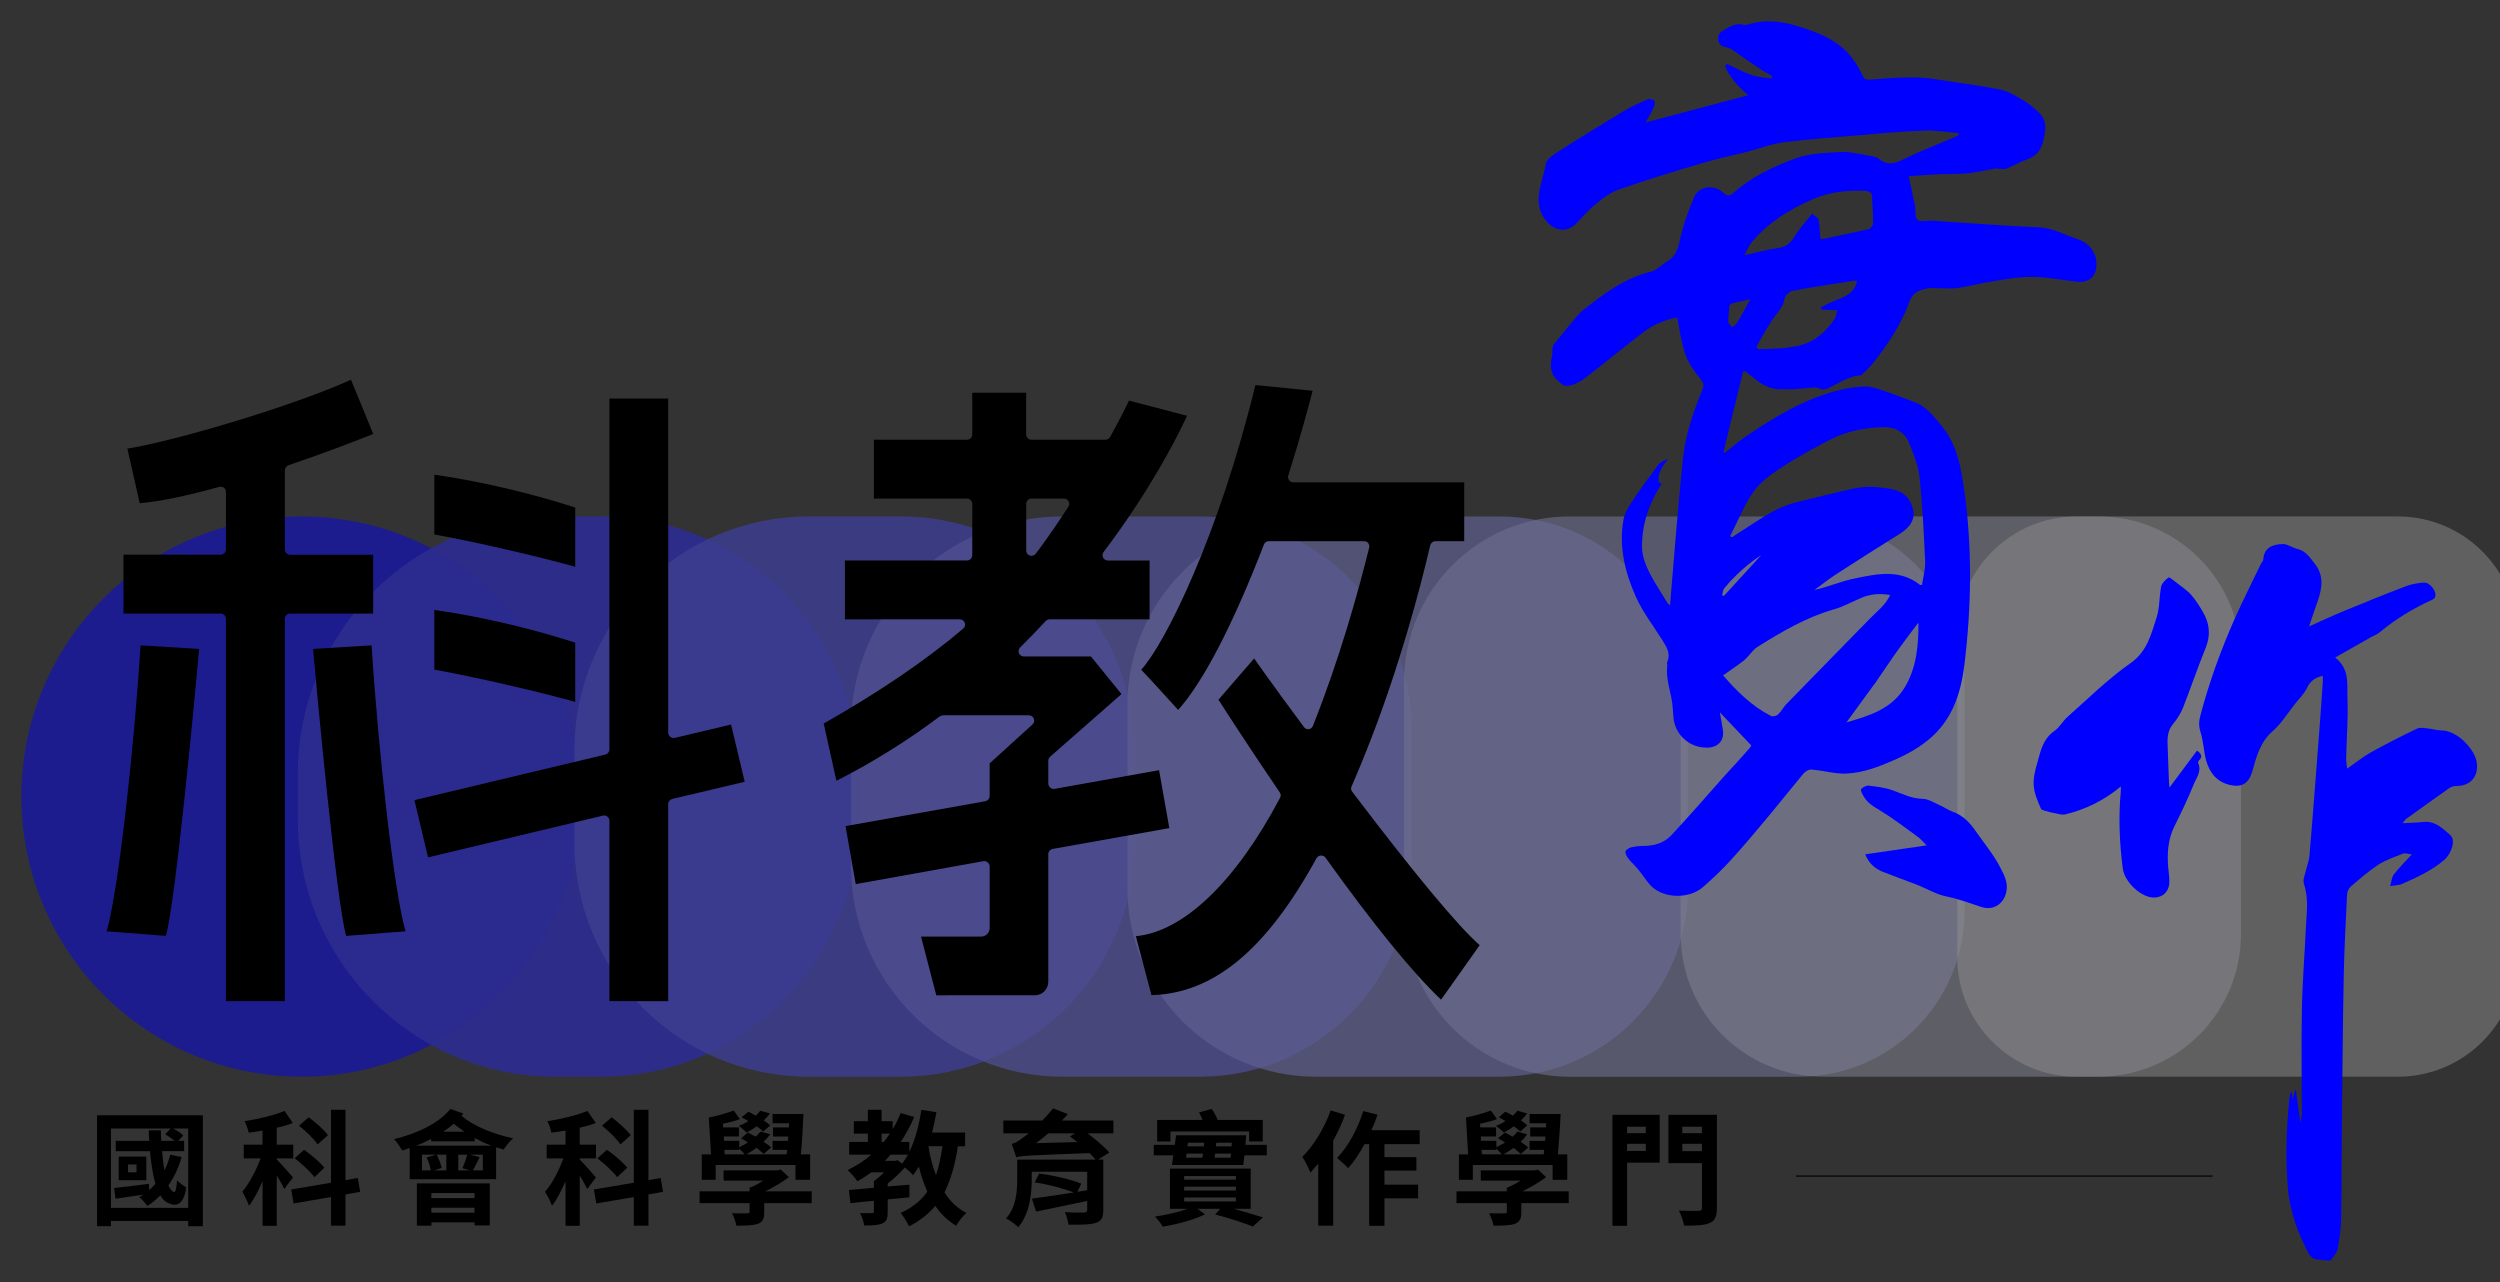
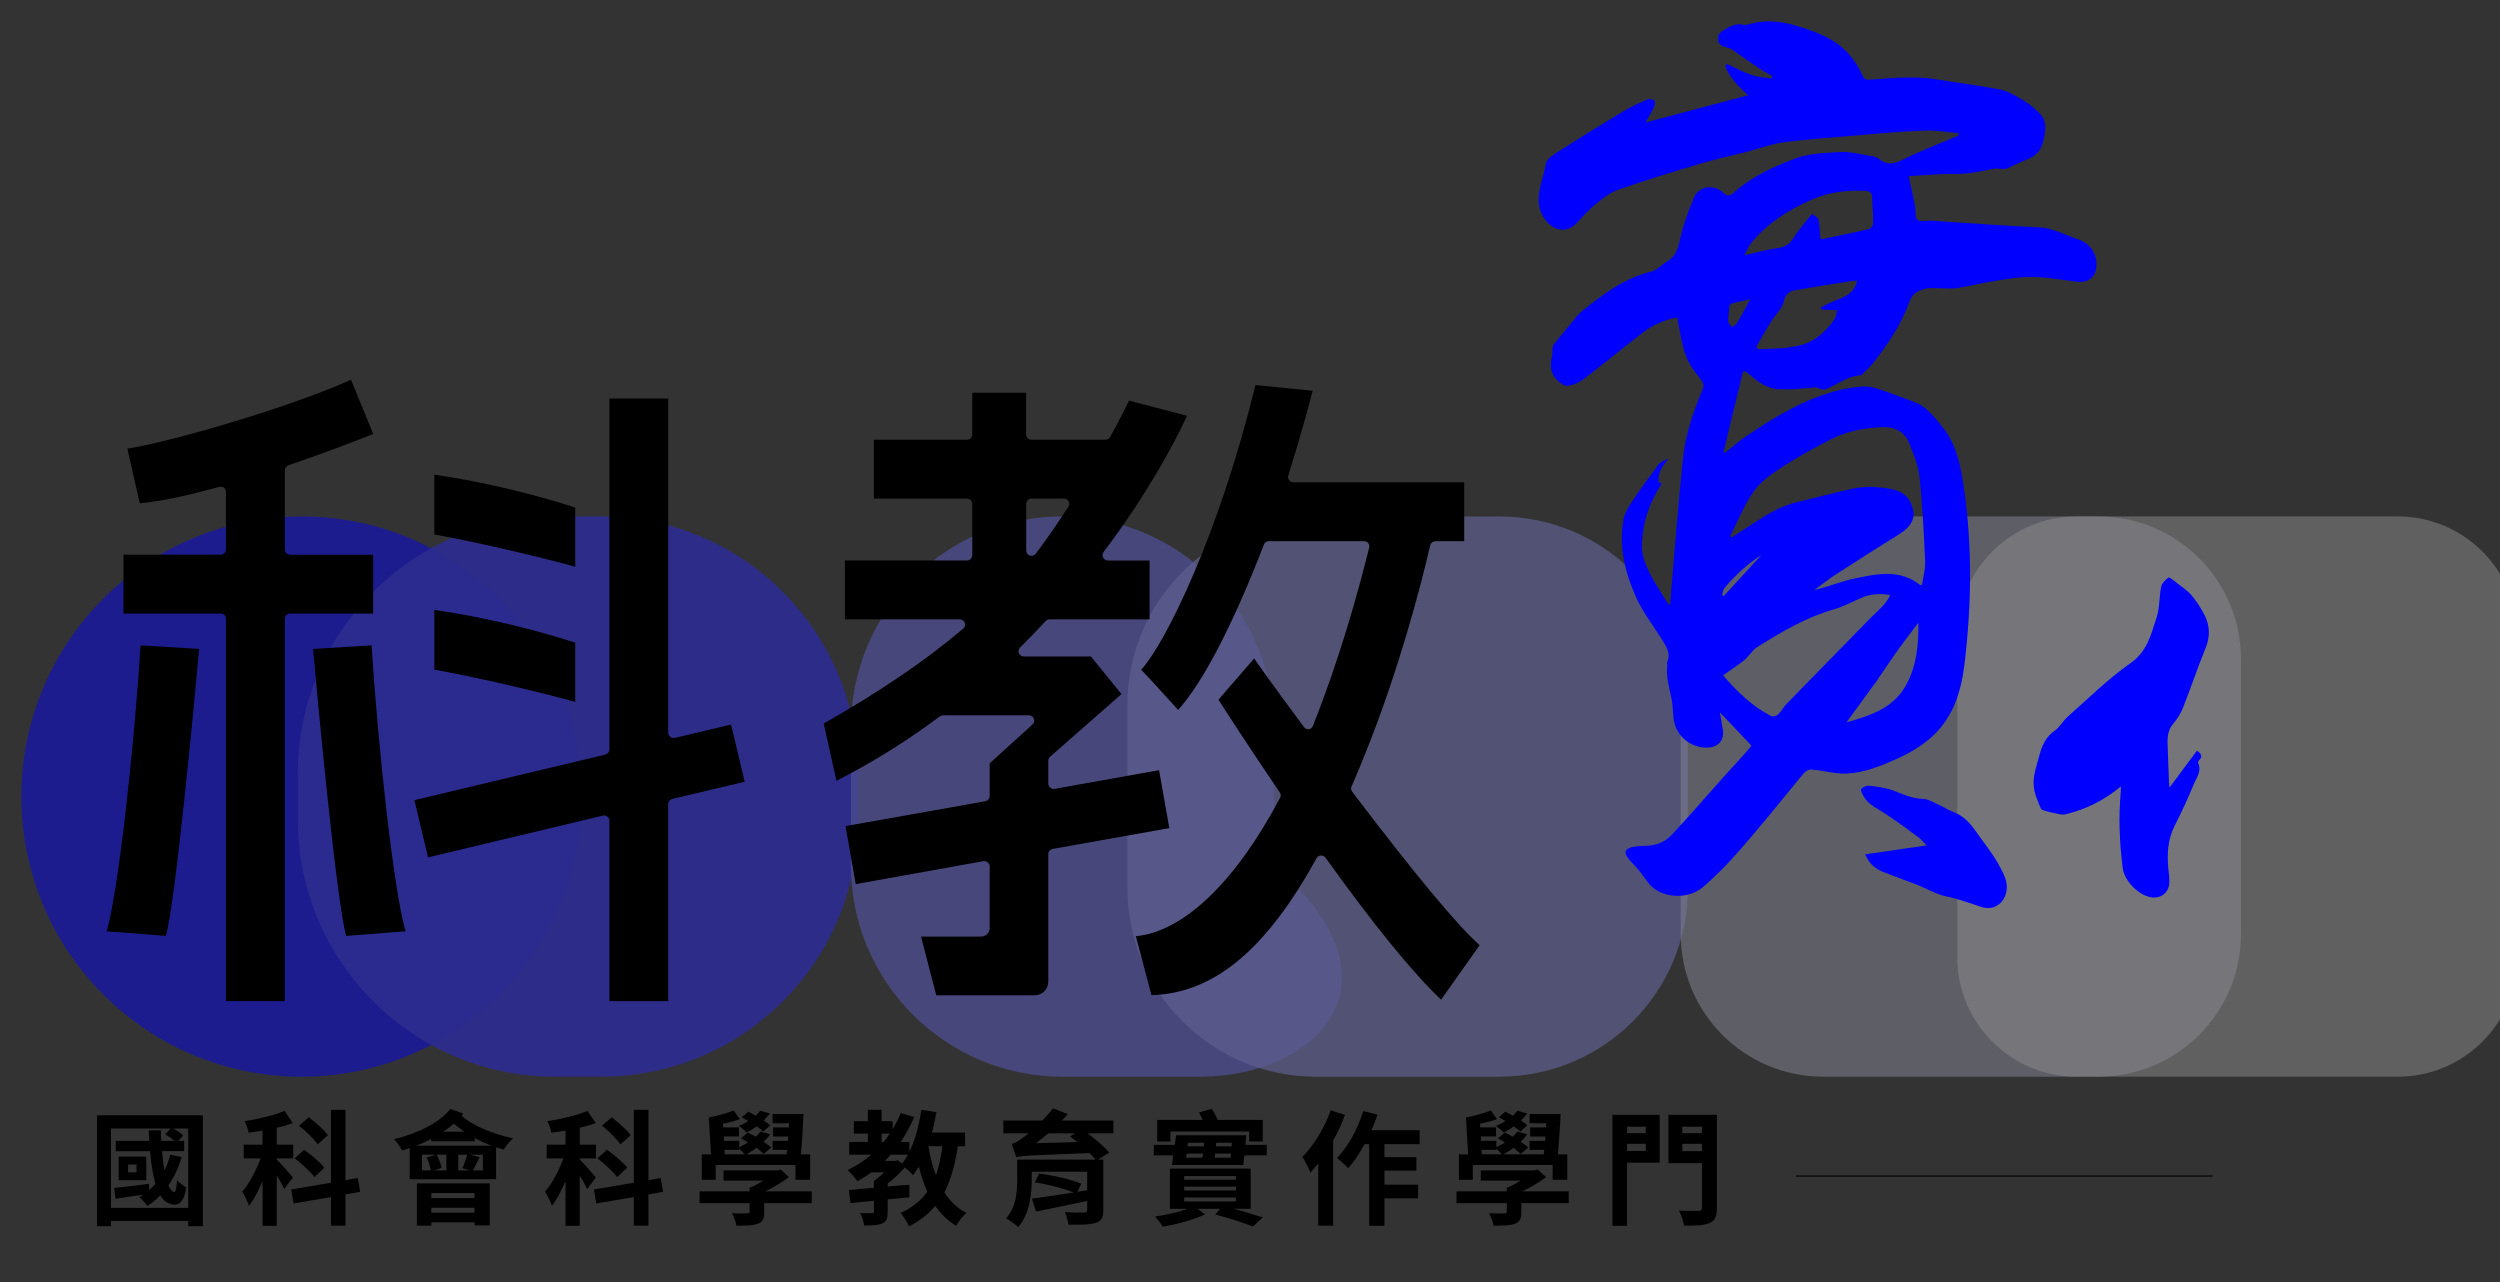
<svg xmlns="http://www.w3.org/2000/svg" xmlns:xlink="http://www.w3.org/1999/xlink" version="1.1" id="圖層_1" x="0px" y="0px" width="117px" height="60px" viewBox="0 0 117 60" enable-background="new 0 0 117 60" xml:space="preserve">
  <rect x="0" y="0" width="117" height="60" fill="#333333" stroke="none" />
  <path d="M9.494,52.193v5.193H8.808v-0.246H5.192v0.246H4.542v-5.193H9.494z M8.808,56.527v-3.712H8.101  c0.175,0.088,0.372,0.219,0.474,0.329l-0.234,0.247h0.277v0.483h-1.03c0.024,0.333,0.057,0.627,0.11,0.895  c0.117-0.219,0.198-0.465,0.271-0.728l0.531,0.108c-0.145,0.503-0.35,0.95-0.619,1.323c0.08,0.182,0.162,0.292,0.269,0.318  c0.064,0.021,0.117-0.207,0.132-0.549c0.103,0.111,0.32,0.265,0.437,0.33c-0.102,0.71-0.395,0.929-0.787,0.754  c-0.175-0.057-0.314-0.185-0.431-0.38c-0.189,0.188-0.38,0.356-0.599,0.492c-0.08-0.104-0.269-0.324-0.386-0.413  c0.065-0.042,0.131-0.079,0.197-0.117c-0.467,0.073-0.926,0.133-1.306,0.193l-0.065-0.504c0.419-0.037,1.028-0.116,1.627-0.192  l0.014,0.294c0.102-0.095,0.203-0.192,0.292-0.294c-0.124-0.421-0.202-0.953-0.254-1.529H5.417v-0.483h1.568  c-0.014-0.161-0.021-0.322-0.024-0.491h0.57c0,0.169,0.001,0.33,0.016,0.491h0.627c-0.124-0.103-0.299-0.227-0.446-0.313  l0.263-0.263H5.192v3.712H8.808z M6.846,55.234H5.555v-1.106h1.292V55.234z M6.39,54.496H5.993v0.369H6.39V54.496z" />
  <path d="M13.302,55.646c-0.067-0.16-0.205-0.405-0.35-0.633v2.354h-0.664v-2.088c-0.194,0.447-0.408,0.861-0.635,1.153  c-0.065-0.203-0.212-0.487-0.314-0.662c0.321-0.367,0.643-0.987,0.86-1.556h-0.791v-0.642h0.879v-0.662  c-0.227,0.042-0.438,0.073-0.65,0.1c-0.028-0.165-0.114-0.391-0.189-0.538c0.657-0.104,1.388-0.279,1.868-0.481l0.387,0.566  c-0.226,0.091-0.475,0.162-0.751,0.22v0.795h0.772v0.642h-0.772v0.051c0.168,0.161,0.648,0.702,0.758,0.839L13.302,55.646z   M16.168,55.9v1.46h-0.679v-1.337l-1.75,0.299l-0.109-0.654l1.86-0.316V51.94h0.679v3.294l0.576-0.106l0.11,0.648L16.168,55.9z   M14.716,55.091c-0.183-0.252-0.59-0.627-0.926-0.884l0.438-0.396c0.329,0.229,0.766,0.587,0.949,0.84L14.716,55.091z   M14.862,53.559c-0.16-0.254-0.543-0.622-0.868-0.875l0.453-0.394c0.32,0.24,0.727,0.583,0.898,0.837L14.862,53.559z" />
  <path d="M21.683,52.115c-0.023,0.042-0.058,0.073-0.081,0.103c0.53,0.474,1.488,0.86,2.413,1.057  c-0.152,0.116-0.342,0.363-0.443,0.523c-0.117-0.035-0.241-0.071-0.355-0.103v1.491h-4.043v-1.459  c-0.121,0.037-0.235,0.084-0.351,0.117c-0.073-0.138-0.262-0.416-0.379-0.532c1.065-0.258,2.108-0.744,2.633-1.416L21.683,52.115z   M23.003,53.618c-0.27-0.097-0.528-0.221-0.787-0.357v0.154H20.18v-0.114c-0.226,0.114-0.459,0.227-0.707,0.316H23.003z   M19.508,55.383h3.414v1.966h-0.713v-0.143h-2.021v0.154h-0.679V55.383z M20.158,54.775c-0.023-0.182-0.102-0.421-0.193-0.61  l0.447-0.125H19.75v0.735H20.158z M20.187,56.068h2.021v-0.234h-2.021V56.068z M22.208,56.521h-2.021v0.233h2.021V56.521z   M20.888,54.04h-0.452c0.102,0.198,0.204,0.451,0.234,0.619l-0.366,0.117h0.584V54.04z M21.733,52.961  c-0.175-0.117-0.343-0.243-0.496-0.372c-0.146,0.129-0.314,0.255-0.489,0.372H21.733z M21.448,54.04v0.735h0.541l-0.35-0.105  c0.087-0.174,0.175-0.44,0.226-0.63H21.448z M22.595,54.04h-0.599l0.452,0.114c-0.117,0.229-0.226,0.457-0.315,0.622h0.462V54.04z" />
  <path d="M27.482,55.646c-0.073-0.16-0.216-0.405-0.35-0.633v2.354h-0.665v-2.088c-0.196,0.447-0.408,0.861-0.634,1.153  c-0.066-0.203-0.22-0.487-0.328-0.662c0.334-0.367,0.656-0.987,0.86-1.556h-0.78v-0.642h0.882v-0.662  c-0.228,0.042-0.452,0.073-0.663,0.1c-0.021-0.165-0.11-0.391-0.189-0.538c0.67-0.104,1.393-0.279,1.879-0.481l0.388,0.566  c-0.227,0.091-0.488,0.162-0.751,0.22v0.795h0.762v0.642h-0.762v0.051c0.167,0.161,0.648,0.702,0.758,0.839L27.482,55.646z   M30.347,55.9v1.46h-0.685v-1.337l-1.757,0.299l-0.109-0.654l1.866-0.316V51.94h0.685v3.294l0.571-0.106l0.113,0.648L30.347,55.9z   M28.882,55.091c-0.182-0.252-0.589-0.627-0.926-0.884l0.451-0.396c0.329,0.229,0.752,0.587,0.949,0.84L28.882,55.091z   M29.035,53.559c-0.167-0.254-0.54-0.622-0.861-0.875l0.453-0.394c0.307,0.24,0.715,0.583,0.89,0.837L29.035,53.559z" />
  <path d="M37.99,56.307h-2.225v0.417c0,0.308-0.063,0.457-0.304,0.554c-0.24,0.076-0.554,0.083-0.999,0.083  c-0.022-0.18-0.123-0.411-0.205-0.582c0.271,0.013,0.621,0.013,0.709,0.005c0.093,0,0.116-0.009,0.116-0.082v-0.395h-2.342v-0.552  h2.342v-0.168c0.218-0.076,0.437-0.205,0.641-0.336h-1.86v-0.476h2.529l0.141-0.041l0.387,0.357  c-0.315,0.233-0.708,0.472-1.103,0.664h2.172V56.307z M33.493,55.215h-0.65v-1.19h0.432l-0.103-1.727  c0.35-0.059,0.868-0.214,1.169-0.323l0.285,0.401c-0.228,0.082-0.514,0.16-0.796,0.218l0.014,0.168h0.737v0.425h-0.708l0.012,0.203  h0.71v0.298c0.145-0.071,0.285-0.144,0.408-0.219c-0.109-0.072-0.219-0.137-0.321-0.194l0.314-0.272  c0.117,0.059,0.24,0.125,0.371,0.192c0.074-0.068,0.161-0.161,0.227-0.237l0.453,0.127c-0.095,0.124-0.196,0.241-0.313,0.35  c0.146,0.094,0.262,0.183,0.357,0.263l-0.35,0.306c-0.087-0.082-0.201-0.182-0.336-0.285c-0.153,0.117-0.32,0.212-0.474,0.305h1.882  l0.029-0.209h-0.686v-0.424h0.722l0.014-0.203h-0.714v-0.425h0.737l0.014-0.195h-0.773v-0.432h1.445  c-0.022,0.606-0.066,1.344-0.122,1.889h0.435v1.19h-0.686v-0.692h-3.734V55.215z M33.915,54.024h0.938  c-0.057-0.078-0.171-0.188-0.259-0.267v0.058h-0.693L33.915,54.024z M35.71,52.958c-0.067-0.079-0.176-0.165-0.293-0.247  c-0.165,0.117-0.32,0.213-0.474,0.292c-0.08-0.085-0.254-0.233-0.365-0.311c0.159-0.059,0.306-0.135,0.445-0.227  c-0.114-0.065-0.211-0.123-0.314-0.174l0.313-0.265c0.109,0.052,0.229,0.116,0.344,0.189c0.08-0.079,0.16-0.158,0.218-0.232  l0.452,0.126c-0.087,0.109-0.182,0.221-0.292,0.326c0.117,0.075,0.219,0.161,0.305,0.233L35.71,52.958z" />
  <path d="M44.827,53.643c-0.124,0.854-0.328,1.564-0.627,2.161c0.256,0.404,0.599,0.744,1.029,0.962  c-0.166,0.134-0.379,0.414-0.481,0.6c-0.394-0.24-0.715-0.549-0.978-0.931c-0.321,0.389-0.722,0.697-1.226,0.958  c-0.065-0.161-0.275-0.486-0.393-0.627c0.54-0.246,0.948-0.569,1.247-0.997c-0.16-0.36-0.292-0.751-0.394-1.169  c-0.095,0.134-0.176,0.277-0.276,0.401c-0.067-0.093-0.231-0.241-0.38-0.363c-0.226,0.259-0.518,0.531-0.803,0.75v0.14  c0.336-0.024,0.679-0.058,1.014-0.082v0.59c-0.335,0.032-0.678,0.062-1.014,0.095v0.577c0,0.297-0.051,0.459-0.249,0.548  c-0.21,0.091-0.48,0.096-0.853,0.096c-0.015-0.173-0.109-0.411-0.19-0.579c0.226,0.004,0.474,0.004,0.547,0.004  c0.08-0.004,0.098-0.024,0.098-0.082v-0.498c-0.399,0.039-0.784,0.07-1.098,0.109l-0.073-0.613c0.321-0.035,0.73-0.059,1.171-0.107  v-0.314c0.164-0.111,0.332-0.26,0.485-0.408h-0.6c-0.209,0.153-0.429,0.292-0.655,0.421c-0.088-0.136-0.321-0.401-0.459-0.525  c0.401-0.194,0.772-0.433,1.108-0.722h-1.036v-0.596h0.876v-0.389h-0.657v-0.582h0.657V51.94h0.641v0.532h0.519v0.373  c0.147-0.236,0.27-0.496,0.375-0.753l0.632,0.183c-0.175,0.424-0.394,0.811-0.632,1.168h0.405v0.459  c0.276-0.549,0.453-1.242,0.564-1.961l0.705,0.11c-0.059,0.326-0.13,0.648-0.205,0.953h1.546v0.64H44.827z M41.26,53.443h0.095  c0.109-0.131,0.204-0.255,0.285-0.389h-0.38V53.443z M42.211,54.457c0.107-0.124,0.195-0.265,0.285-0.418h-0.813  c-0.094,0.103-0.175,0.199-0.271,0.29h0.475l0.124-0.033L42.211,54.457z M43.449,53.643c0.074,0.478,0.19,0.937,0.357,1.352  c0.132-0.394,0.234-0.847,0.3-1.352H43.449z" />
  <path d="M52.107,53.041h-1.203c0.376,0.285,0.788,0.64,1.014,0.898l-0.523,0.329h0.239v2.362c0,0.376-0.095,0.524-0.373,0.606  c-0.27,0.086-0.699,0.08-1.254,0.08c-0.029-0.183-0.095-0.416-0.168-0.591c0.314,0.029,0.795,0.029,0.89,0.021  c0.116-0.007,0.152-0.031,0.152-0.131v-0.411c-0.855,0.177-1.711,0.353-2.391,0.497l-0.198-0.607  c0.479-0.064,1.204-0.169,1.961-0.284c-0.458-0.188-1.231-0.391-1.825-0.473l0.2-0.414c0.656,0.078,1.512,0.277,1.977,0.472  l-0.18,0.381l0.456-0.073v-0.865h-2.596v0.362c0,0.678-0.103,1.632-0.634,2.232c-0.117-0.124-0.416-0.343-0.569-0.408  c0.48-0.529,0.524-1.278,0.524-1.838v-0.918h3.668c-0.08-0.089-0.174-0.193-0.285-0.303c-2.844,0.11-3.187,0.117-3.428,0.199  c-0.043-0.126-0.145-0.453-0.217-0.634c0.17-0.024,0.306-0.12,0.524-0.285c0.066-0.037,0.16-0.117,0.27-0.205h-1.181v-0.6h1.823  c0.175-0.183,0.35-0.37,0.502-0.569l0.694,0.27c-0.081,0.097-0.18,0.192-0.277,0.299h2.407V53.041z M50.422,53.448  c-0.125-0.093-0.241-0.188-0.35-0.263l0.239-0.144h-1.252c-0.19,0.168-0.387,0.315-0.573,0.46L50.422,53.448z" />
  <path d="M59.285,53.58v0.49h-1.045l-0.055,0.453H54.85l0.058-0.453h-0.911v-0.49h0.984l0.059-0.45h3.283l-0.037,0.45H59.285z   M57.738,56.572c0.511,0.143,1.021,0.291,1.364,0.401l-0.464,0.428c-0.418-0.165-1.097-0.395-1.768-0.563l0.234-0.266h-1.059  l0.35,0.26c-0.496,0.243-1.298,0.469-1.979,0.575c-0.078-0.137-0.239-0.342-0.363-0.473c0.511-0.071,1.104-0.209,1.525-0.362h-0.825  v-1.883h3.779v1.883H57.738z M54.777,53.421h-0.62v-1.007h2.122c-0.044-0.124-0.11-0.248-0.167-0.35l0.599-0.168  c0.103,0.154,0.21,0.35,0.274,0.518h2.111v1.007H58.46v-0.469h-3.683V53.421z M55.419,55.208h2.42V55.04h-2.42V55.208z   M55.419,55.718h2.42v-0.182h-2.42V55.718z M55.419,56.229h2.42V56.04h-2.42V56.229z M55.506,54.179h0.766L56.3,53.99h-0.765  L55.506,54.179z M55.601,53.479l-0.029,0.168h0.766l0.019-0.168H55.601z M57.592,54.179l0.02-0.189H56.87l-0.028,0.189H57.592z   M57.651,53.479h-0.73l-0.014,0.168h0.73L57.651,53.479z" />
  <path d="M62.947,52.174c-0.147,0.409-0.343,0.823-0.555,1.21v3.976h-0.699v-2.903c-0.125,0.151-0.249,0.292-0.364,0.421  c-0.065-0.168-0.256-0.562-0.38-0.737c0.532-0.523,1.036-1.354,1.327-2.173L62.947,52.174z M64.792,53.545v0.609h1.496v0.63h-1.496  v0.657h1.575v0.641h-1.575v1.285h-0.715v-3.822h-0.218c-0.234,0.435-0.497,0.829-0.766,1.125c-0.109-0.121-0.379-0.368-0.519-0.478  c0.511-0.523,0.97-1.357,1.226-2.193l0.665,0.167c-0.074,0.248-0.176,0.487-0.285,0.727h2.26v0.651H64.792z" />
  <path d="M73.414,56.307h-2.217v0.417c0,0.308-0.068,0.457-0.3,0.554c-0.24,0.076-0.566,0.083-0.999,0.083  c-0.024-0.18-0.13-0.411-0.205-0.582c0.27,0.013,0.62,0.013,0.702,0.005c0.101,0,0.124-0.009,0.124-0.082v-0.395h-2.355v-0.552  h2.355v-0.168c0.213-0.076,0.437-0.205,0.641-0.336h-1.86v-0.476h2.518l0.152-0.041l0.388,0.357  c-0.316,0.233-0.711,0.472-1.113,0.664h2.171V56.307z M68.928,55.215h-0.651v-1.19h0.433l-0.103-1.727  c0.35-0.059,0.868-0.214,1.168-0.323l0.284,0.401c-0.227,0.082-0.525,0.16-0.795,0.218l0.014,0.168h0.737v0.425h-0.711l0.004,0.203  h0.721v0.298c0.133-0.071,0.285-0.144,0.408-0.219c-0.109-0.072-0.221-0.137-0.334-0.194l0.327-0.272  c0.116,0.059,0.241,0.125,0.358,0.192c0.087-0.068,0.172-0.161,0.227-0.237l0.456,0.127c-0.085,0.124-0.187,0.241-0.304,0.35  c0.136,0.094,0.255,0.183,0.357,0.263l-0.351,0.306c-0.094-0.082-0.21-0.182-0.335-0.285c-0.165,0.117-0.32,0.212-0.474,0.305h1.882  l0.023-0.209h-0.685v-0.424h0.727l0.015-0.203h-0.713v-0.425h0.736l0.014-0.195h-0.778v-0.432h1.45  c-0.023,0.606-0.08,1.344-0.125,1.889h0.438v1.19h-0.686v-0.692h-3.734V55.215z M69.351,54.024h0.935  c-0.066-0.078-0.175-0.188-0.256-0.267v0.058h-0.693L69.351,54.024z M71.146,52.958c-0.071-0.079-0.185-0.165-0.299-0.247  c-0.16,0.117-0.313,0.213-0.467,0.292c-0.08-0.085-0.255-0.233-0.365-0.311c0.147-0.059,0.306-0.135,0.438-0.227  c-0.109-0.065-0.205-0.123-0.307-0.174l0.3-0.265c0.113,0.052,0.233,0.116,0.357,0.189c0.08-0.079,0.158-0.158,0.212-0.232  l0.456,0.126c-0.085,0.109-0.18,0.221-0.29,0.326c0.117,0.075,0.219,0.161,0.293,0.233L71.146,52.958z" />
  <path d="M77.673,54.413h-1.526v2.954h-0.685v-5.193h2.211V54.413z M76.147,53.034h0.877V52.73h-0.877V53.034z M77.024,53.529h-0.877  v0.334h0.877V53.529z M80.351,56.534c0,0.394-0.087,0.593-0.336,0.701c-0.255,0.114-0.634,0.125-1.196,0.125  c-0.036-0.192-0.145-0.522-0.247-0.703c0.371,0.017,0.795,0.01,0.918,0.01c0.124,0,0.161-0.037,0.161-0.146v-2.088h-1.569v-2.259  h2.269V56.534z M78.731,53.034h0.919V52.73h-0.919V53.034z M79.651,53.529h-0.919v0.343h0.919V53.529z" />
  <rect x="84.048" y="55.012" width="19.501" height="0.055" />
  <g opacity="0.45">
    <g>
      <defs>
        <rect id="SVGID_1_" x="1" y="24.169" width="116.816" height="26.22" />
      </defs>
      <clipPath id="SVGID_2_">
        <use xlink:href="#SVGID_1_" overflow="visible" />
      </clipPath>
      <g clip-path="url(#SVGID_2_)">
        <g>
          <defs>
            <rect id="SVGID_3_" x="1" y="24.169" width="26.217" height="26.22" />
          </defs>
          <clipPath id="SVGID_4_">
            <use xlink:href="#SVGID_3_" overflow="visible" />
          </clipPath>
          <path clip-path="url(#SVGID_4_)" fill="#0000FF" d="M14.108,50.39L14.108,50.39C6.868,50.39,1,44.518,1,37.277v0      c0-7.239,5.868-13.107,13.108-13.107l0,0c7.239,0,13.108,5.868,13.108,13.107v0C27.217,44.518,21.347,50.39,14.108,50.39" />
        </g>
      </g>
      <g opacity="0.927" clip-path="url(#SVGID_2_)">
        <g>
          <defs>
            <rect id="SVGID_5_" x="13.941" y="24.169" width="26.217" height="26.22" />
          </defs>
          <clipPath id="SVGID_6_">
            <use xlink:href="#SVGID_5_" overflow="visible" />
          </clipPath>
          <g clip-path="url(#SVGID_6_)">
            <g>
              <defs>
                <rect id="SVGID_7_" x="13.941" y="24.169" width="26.217" height="26.22" />
              </defs>
              <clipPath id="SVGID_8_">
                <use xlink:href="#SVGID_7_" overflow="visible" />
              </clipPath>
              <path clip-path="url(#SVGID_8_)" fill="#2424FF" d="M28.123,50.39h-2.144c-6.643,0-12.038-5.387-12.038-12.033v-2.15        c0-6.644,5.396-12.038,12.038-12.038h2.144c6.652,0,12.035,5.394,12.035,12.038v2.15C40.158,45.003,34.775,50.39,28.123,50.39        " />
            </g>
          </g>
        </g>
      </g>
      <g opacity="0.854" clip-path="url(#SVGID_2_)">
        <g>
          <defs>
            <rect id="SVGID_9_" x="26.882" y="24.169" width="26.224" height="26.22" />
          </defs>
          <clipPath id="SVGID_10_">
            <use xlink:href="#SVGID_9_" overflow="visible" />
          </clipPath>
          <g clip-path="url(#SVGID_10_)">
            <g>
              <defs>
                <rect id="SVGID_11_" x="26.882" y="24.169" width="26.224" height="26.22" />
              </defs>
              <clipPath id="SVGID_12_">
                <use xlink:href="#SVGID_11_" overflow="visible" />
              </clipPath>
-               <path clip-path="url(#SVGID_12_)" fill="#4949FF" d="M42.144,50.39H37.85c-6.058,0-10.968-4.905-10.968-10.96v-4.293        c0-6.057,4.91-10.967,10.968-10.967h4.294c6.056,0,10.961,4.91,10.961,10.967v4.293C53.105,45.484,48.2,50.39,42.144,50.39" />
            </g>
          </g>
        </g>
      </g>
      <g opacity="0.781" clip-path="url(#SVGID_2_)">
        <g>
          <defs>
            <rect id="SVGID_13_" x="39.823" y="24.169" width="26.229" height="26.22" />
          </defs>
          <clipPath id="SVGID_14_">
            <use xlink:href="#SVGID_13_" overflow="visible" />
          </clipPath>
          <g clip-path="url(#SVGID_14_)">
            <g>
              <defs>
                <rect id="SVGID_15_" x="39.823" y="24.169" width="26.229" height="26.22" />
              </defs>
              <clipPath id="SVGID_16_">
                <use xlink:href="#SVGID_15_" overflow="visible" />
              </clipPath>
-               <path clip-path="url(#SVGID_16_)" fill="#6D6DFF" d="M56.155,50.39H49.72c-5.46,0-9.897-4.428-9.897-9.89v-6.435        c0-5.463,4.437-9.896,9.897-9.896h6.435c5.46,0,9.897,4.432,9.897,9.896V40.5C66.053,45.961,61.616,50.39,56.155,50.39" />
+               <path clip-path="url(#SVGID_16_)" fill="#6D6DFF" d="M56.155,50.39H49.72c-5.46,0-9.897-4.428-9.897-9.89v-6.435        c0-5.463,4.437-9.896,9.897-9.896c5.46,0,9.897,4.432,9.897,9.896V40.5C66.053,45.961,61.616,50.39,56.155,50.39" />
            </g>
          </g>
        </g>
      </g>
      <g opacity="0.709" clip-path="url(#SVGID_2_)">
        <g>
          <defs>
            <rect id="SVGID_17_" x="52.764" y="24.169" width="26.229" height="26.22" />
          </defs>
          <clipPath id="SVGID_18_">
            <use xlink:href="#SVGID_17_" overflow="visible" />
          </clipPath>
          <g clip-path="url(#SVGID_18_)">
            <g>
              <defs>
                <rect id="SVGID_19_" x="52.764" y="24.169" width="26.229" height="26.22" />
              </defs>
              <clipPath id="SVGID_20_">
                <use xlink:href="#SVGID_19_" overflow="visible" />
              </clipPath>
              <path clip-path="url(#SVGID_20_)" fill="#9292FF" d="M70.167,50.39h-8.575c-4.876,0-8.827-3.943-8.827-8.818v-8.577        c0-4.874,3.951-8.825,8.827-8.825h8.575c4.876,0,8.827,3.951,8.827,8.825v8.577C78.994,46.446,75.042,50.39,70.167,50.39" />
            </g>
          </g>
        </g>
      </g>
      <g opacity="0.636" clip-path="url(#SVGID_2_)">
        <g>
          <defs>
            <rect id="SVGID_21_" x="65.713" y="24.169" width="26.222" height="26.22" />
          </defs>
          <clipPath id="SVGID_22_">
            <use xlink:href="#SVGID_21_" overflow="visible" />
          </clipPath>
          <g clip-path="url(#SVGID_22_)">
            <g>
              <defs>
                <rect id="SVGID_23_" x="65.713" y="24.169" width="26.222" height="26.22" />
              </defs>
              <clipPath id="SVGID_24_">
                <use xlink:href="#SVGID_23_" overflow="visible" />
              </clipPath>
-               <path clip-path="url(#SVGID_24_)" fill="#B6B6FF" d="M84.191,50.39H73.462c-4.278,0-7.749-3.469-7.749-7.748v-10.73        c0-4.278,3.471-7.743,7.749-7.743h10.729c4.277,0,7.744,3.465,7.744,7.743v10.73C91.935,46.92,88.468,50.39,84.191,50.39" />
            </g>
          </g>
        </g>
      </g>
      <g opacity="0.563" clip-path="url(#SVGID_2_)">
        <g>
          <defs>
            <rect id="SVGID_25_" x="78.658" y="24.169" width="26.218" height="26.22" />
          </defs>
          <clipPath id="SVGID_26_">
            <use xlink:href="#SVGID_25_" overflow="visible" />
          </clipPath>
          <g clip-path="url(#SVGID_26_)">
            <g>
              <defs>
                <rect id="SVGID_27_" x="78.658" y="24.169" width="26.218" height="26.22" />
              </defs>
              <clipPath id="SVGID_28_">
                <use xlink:href="#SVGID_27_" overflow="visible" />
              </clipPath>
              <path clip-path="url(#SVGID_28_)" fill="#DBDBFF" d="M98.203,50.39H85.332c-3.693,0-6.674-2.985-6.674-6.671V30.842        c0-3.682,2.981-6.673,6.674-6.673h12.871c3.68,0,6.673,2.991,6.673,6.673v12.876C104.876,47.404,101.883,50.39,98.203,50.39" />
            </g>
          </g>
        </g>
      </g>
      <g opacity="0.49" clip-path="url(#SVGID_2_)">
        <g>
          <defs>
            <rect id="SVGID_29_" x="91.6" y="24.169" width="26.216" height="26.22" />
          </defs>
          <clipPath id="SVGID_30_">
            <use xlink:href="#SVGID_29_" overflow="visible" />
          </clipPath>
          <g clip-path="url(#SVGID_30_)">
            <g>
              <defs>
                <rect id="SVGID_31_" x="91.6" y="24.169" width="26.216" height="26.22" />
              </defs>
              <clipPath id="SVGID_32_">
                <use xlink:href="#SVGID_31_" overflow="visible" />
              </clipPath>
              <path clip-path="url(#SVGID_32_)" fill="#FFFFFF" d="M112.214,50.39H97.199c-3.091,0-5.599-2.509-5.599-5.596V29.772        c0-3.096,2.507-5.603,5.599-5.603h15.015c3.096,0,5.603,2.507,5.603,5.603v15.022C117.817,47.88,115.31,50.39,112.214,50.39" />
            </g>
          </g>
        </g>
      </g>
    </g>
  </g>
-   <path fill="#0000FF" d="M112.446,38.525c0.357-0.021,0.665-0.022,0.96-0.055c0.562-0.066,0.905,0.304,1.263,0.607  c0.275,0.233,0.062,0.877-0.279,1.168c-0.595,0.506-1.283,0.82-1.987,1.129c-0.132,0.056-0.283,0.053-0.544,0.094  c0.068-0.223,0.077-0.418,0.17-0.545c0.233-0.298,0.511-0.574,0.841-0.936c-0.182-0.021-0.321-0.077-0.415-0.035  c-0.399,0.159-0.819,0.297-1.17,0.53c-0.456,0.3-0.867,0.665-1.286,1.024c-0.085,0.08-0.149,0.23-0.156,0.354  c-0.061,1.254-0.13,2.508-0.155,3.763c-0.046,2.249-0.058,4.489-0.085,6.739c-0.02,1.553-0.013,3.104-0.035,4.649  c-0.011,0.484-0.078,0.965-0.163,1.437c-0.043,0.193-0.206,0.359-0.325,0.53c-0.017,0.024-0.09,0.021-0.137,0.016  c-0.163-0.014-0.313-0.034-0.463-0.049c-0.259-0.013-0.394-0.182-0.498-0.392c-0.188-0.409-0.403-0.823-0.544-1.262  c-0.158-0.511-0.307-1.028-0.354-1.559c-0.133-1.467-0.089-2.935,0.068-4.393c0.011-0.086,0.035-0.16,0.097-0.248  c0.02,0.115,0.04,0.23,0.048,0.353c0.048-0.145,0.082-0.277,0.141-0.488c0.081,0.554,0.142,1.031,0.219,1.598  c0.036-0.2,0.07-0.333,0.071-0.457c0-1.603-0.034-3.21,0.001-4.813c0.021-1.345,0.135-2.675,0.195-4.019  c0.037-0.636,0.115-1.271-0.101-1.906c-0.059-0.169,0.041-0.397,0.089-0.6c0.046-0.221,0.141-0.435,0.165-0.658  c0.101-1.145,0.188-2.292,0.278-3.439c0.078-0.993,0.149-1.974,0.227-2.967c0.039-0.579,0.08-1.159,0.122-1.731  c0.008-0.107,0.001-0.208,0.001-0.334c-0.371,0.081-0.591,0.252-0.743,0.579c-0.133,0.274-0.377,0.498-0.565,0.746  c-0.34,0.433-0.633,0.912-1.04,1.268c-0.599,0.52-0.757,1.214-0.958,1.903c-0.166,0.556-0.502,0.744-1.058,0.605  c-0.613-0.148-0.935-0.579-1.096-1.145c-0.114-0.428-0.124-0.887-0.259-1.316c-0.081-0.25-0.084-0.467-0.03-0.7  c0.409-1.571,0.959-3.099,1.615-4.584c0.392-0.89,0.84-1.757,1.252-2.623c0.033-0.057,0.093-0.107,0.097-0.163  c0.029-0.588,0.458-0.726,0.915-0.739c0.226-0.002,0.452,0.178,0.685,0.23c0.394,0.095,0.583,0.397,0.801,0.679  c0.439,0.538,0.364,1.133,0.157,1.731c-0.137,0.382-0.265,0.766-0.412,1.213c0.594-0.26,1.117-0.512,1.664-0.733  c0.953-0.393,1.911-0.782,2.875-1.15c0.258-0.093,0.536-0.143,0.803-0.165c0.292-0.036,0.636,0.385,0.561,0.662  c-0.005,0.056-0.084,0.111-0.145,0.143c-0.883,0.401-1.706,0.894-2.45,1.519c-0.138,0.113-0.316,0.173-0.468,0.262  c-0.53,0.295-1.047,0.599-1.621,0.922c0.702,0.542,0.546,1.267,0.576,1.909c0.039,0.928-0.043,1.849-0.06,2.779  c-0.002,0.153,0.02,0.315,0.042,0.513c0.4-0.277,0.751-0.563,1.137-0.778c0.703-0.388,1.414-0.75,2.133-1.095  c0.147-0.069,0.343-0.028,0.514-0.009c0.217,0.021,0.418,0.091,0.623,0.091c0.763,0,1.598,0.907,1.666,1.531  c0.07,0.639-0.296,1.059-0.925,1.068c-0.12,0.001-0.264,0.027-0.354,0.093c-0.681,0.48-1.354,0.961-2.037,1.455  C112.549,38.37,112.52,38.437,112.446,38.525" />
  <path fill="#0000FF" d="M101.533,36.858c0.457-0.612,0.866-1.172,1.286-1.729c0.217,0.149,0.273,0.293,0.087,0.466  c-0.019,0.023-0.047,0.08-0.032,0.112c0.176,0.388-0.086,0.7-0.211,1.009c-0.272,0.667-0.579,1.312-0.901,1.956  c-0.308,0.62-0.345,1.273-0.288,1.941c0.025,0.221,0.053,0.44,0.052,0.66c-0.002,0.483-0.365,0.789-0.844,0.723  c-0.582-0.083-1.262-0.766-1.337-1.358c-0.154-1.199-0.203-2.39-0.093-3.585c0.006-0.065,0-0.135,0-0.243  c-0.787,0.651-1.655,1.081-2.613,1.306c-0.125,0.024-0.265-0.012-0.4-0.042c-0.182-0.03-0.355-0.078-0.526-0.126  c-0.071-0.021-0.172-0.048-0.196-0.096c-0.17-0.418-0.374-0.813-0.341-1.321c0.024-0.402,0.151-0.744,0.251-1.124  c0.134-0.497,0.297-0.916,0.744-1.218c0.228-0.167,0.379-0.455,0.597-0.648c0.962-0.849,1.882-1.765,2.932-2.499  c0.801-0.561,0.975-1.371,1.235-2.163c0.143-0.451,0.114-0.962,0.208-1.438c0.04-0.157,0.21-0.312,0.346-0.416  c0.043-0.022,0.213,0.126,0.324,0.207c0.247,0.2,0.53,0.375,0.745,0.62c0.236,0.283,0.447,0.608,0.618,0.939  c0.238,0.482,0.264,0.976,0.062,1.498c-0.383,0.938-0.71,1.908-1.08,2.853c-0.11,0.256-0.265,0.513-0.449,0.724  c-0.29,0.342-0.282,0.728-0.26,1.131c0.023,0.537,0.034,1.073,0.059,1.599C101.512,36.667,101.527,36.736,101.533,36.858" />
  <path fill="#0000FF" d="M81.57,17.397c-0.303,1.256-0.612,2.512-0.913,3.767c0.019,0.014,0.046,0.023,0.062,0.03  c0.322-0.245,0.623-0.521,0.957-0.749c1.377-0.934,2.8-1.804,4.452-2.201c0.372-0.086,0.762-0.143,1.147-0.156  c0.258-0.006,0.517,0.076,0.767,0.159c0.518,0.175,1.025,0.373,1.537,0.563c0.575,0.209,0.925,0.68,1.291,1.124  c0.689,0.831,0.888,1.837,1.032,2.85c0.412,2.778,0.369,5.558,0.031,8.333c-0.154,1.25-0.519,2.423-1.466,3.315  c-0.549,0.511-1.198,0.871-1.881,1.164c-0.68,0.295-1.37,0.558-2.11,0.604c-0.189,0.015-0.384-0.003-0.569-0.021  c-0.386-0.049-0.764-0.139-1.147-0.164c-0.117-0.008-0.282,0.097-0.364,0.195c-0.507,0.604-0.999,1.233-1.504,1.838  c-0.613,0.736-1.225,1.475-1.875,2.188c-0.417,0.456-0.868,0.89-1.331,1.291c-0.647,0.547-1.783,0.528-2.393-0.041  c-0.232-0.229-0.402-0.532-0.626-0.794c-0.132-0.168-0.301-0.313-0.441-0.484c-0.077-0.099-0.167-0.24-0.154-0.351  c0.01-0.078,0.165-0.181,0.27-0.202c0.197-0.046,0.395-0.067,0.6-0.067c0.495,0,0.95-0.151,1.281-0.504  c0.846-0.909,1.667-1.853,2.49-2.781c0.371-0.402,0.743-0.808,1.104-1.218c0.081-0.09,0.15-0.175,0.132-0.209  c-0.475-0.497-0.949-0.994-1.461-1.539c0.056,0.283,0.091,0.538,0.136,0.789c0.088,0.466-0.157,0.811-0.633,0.859  c-0.864,0.066-1.615-0.567-1.677-1.437c-0.011-0.127-0.022-0.257-0.03-0.385c-0.027-0.663-0.338-1.293-0.257-1.974  c0.007-0.077-0.031-0.156,0.002-0.218c0.172-0.404-0.05-0.715-0.239-1.025c-0.422-0.668-0.914-1.306-1.238-2.027  c-0.5-1.131-0.8-2.338-0.574-3.596c0.049-0.289,0.224-0.581,0.395-0.843c0.39-0.583,0.802-1.153,1.229-1.721  c0.103-0.132,0.285-0.216,0.469-0.288c-0.263,0.342-0.525,0.67-0.436,1.127c0.008,0,0.055-0.004,0.095-0.005  c0.008,0,0.014,0.018,0.015,0.019c0,0.022,0,0.051-0.001,0.058c-0.582,0.911-0.917,1.899-0.897,2.975  c0.011,0.365,0.145,0.744,0.307,1.074c0.254,0.521,0.592,1.014,0.895,1.513c0.019,0.026,0.042,0.037,0.11,0.094  c0.016-0.205,0.025-0.378,0.042-0.551c0.175-2.101,0.343-4.204,0.559-6.304c0.116-1.132,0.484-2.204,0.92-3.251  c0.095-0.237,0.006-0.346-0.139-0.534c-0.267-0.333-0.538-0.712-0.669-1.115c-0.189-0.533-0.256-1.114-0.381-1.714  c-0.599,0.108-1.145,0.348-1.637,0.73c-0.914,0.701-1.799,1.439-2.721,2.142c-0.224,0.172-0.523,0.308-0.796,0.33  c-0.161,0.02-0.382-0.181-0.521-0.33c-0.262-0.286-0.274-0.644-0.193-1.009c0.045-0.154,0.016-0.325,0.046-0.486  c0.002-0.067,0.057-0.137,0.11-0.195c0.32-0.398,0.643-0.793,0.974-1.186c0.081-0.104,0.169-0.199,0.264-0.281  c0.991-0.785,1.982-1.559,3.265-1.863c0.251-0.062,0.464-0.31,0.702-0.451c0.403-0.226,0.542-0.562,0.63-1.009  c0.147-0.684,0.387-1.355,0.663-2.004c0.221-0.54,0.931-0.64,1.359-0.237c0.167,0.159,0.304,0.186,0.479,0.029  c0.852-0.771,1.879-1.241,2.918-1.625c0.669-0.25,1.422-0.256,2.152-0.301c0.412-0.016,0.849,0.103,1.266,0.17  c0.166,0.032,0.362,0.048,0.484,0.155c0.39,0.318,0.735,0.231,1.155,0.015c0.694-0.351,1.43-0.627,2.141-0.929  c0.148-0.062,0.285-0.125,0.432-0.188C91.661,6.3,91.659,6.261,91.658,6.23c-0.542-0.044-1.076-0.143-1.612-0.118  c-1.061,0.039-2.129,0.133-3.184,0.229c-1.133,0.092-2.271,0.176-3.403,0.32c-0.568,0.078-1.114,0.288-1.672,0.438  c-0.722,0.175-1.441,0.336-2.153,0.544c-1.29,0.381-2.576,0.777-3.858,1.221c-0.366,0.118-0.708,0.372-1.014,0.621  c-0.324,0.253-0.614,0.563-0.895,0.871c-0.27,0.313-0.571,0.468-0.969,0.359c-0.42-0.116-0.742-0.586-0.837-0.957  c-0.183-0.744,0.181-1.404,0.285-2.1c0.038-0.217,0.369-0.43,0.604-0.577c0.988-0.635,2.001-1.254,3.012-1.865  c0.361-0.219,0.757-0.398,1.159-0.569c0.08-0.032,0.27,0.006,0.309,0.075c0.043,0.074,0.003,0.229-0.042,0.324  c-0.124,0.259-0.266,0.502-0.379,0.688c1.537-0.404,3.154-0.838,4.806-1.277c-0.461-0.396-0.858-0.821-1.079-1.361  c0.032-0.039,0.051-0.067,0.083-0.105c0.395,0.181,0.777,0.395,1.188,0.53c0.284,0.097,0.594,0.104,0.899,0.154  c0.014-0.042,0.028-0.08,0.035-0.118c-0.227-0.131-0.456-0.247-0.665-0.394c-0.378-0.25-0.754-0.522-1.129-0.788  c-0.091-0.065-0.203-0.125-0.31-0.146c-0.198-0.048-0.389-0.095-0.421-0.35c-0.042-0.235,0.069-0.364,0.269-0.479  c0.289-0.166,0.556-0.333,0.915-0.239c0.085,0.014,0.196-0.006,0.28-0.037c0.706-0.203,1.403-0.144,2.088,0.053  c0.944,0.277,1.88,0.596,2.564,1.356c0.254,0.285,0.456,0.627,0.623,0.97c0.086,0.204,0.169,0.228,0.358,0.224  c1.058-0.074,2.102-0.186,3.162-0.006c0.99,0.166,1.984,0.278,2.967,0.477c0.381,0.083,0.747,0.321,1.095,0.526  c0.262,0.157,0.51,0.374,0.73,0.591c0.306,0.299,0.27,0.688,0.208,1.067c-0.016,0.113-0.062,0.221-0.086,0.332  c-0.104,0.39-0.365,0.619-0.745,0.756c-0.325,0.113-0.623,0.297-0.949,0.425c-0.109,0.039-0.241,0-0.368,0  c-0.049-0.001-0.101-0.018-0.149-0.007c-0.426,0.067-0.851,0.178-1.27,0.223c-0.495,0.045-0.987,0.021-1.474,0.048  c-0.442,0.022-0.87,0.06-1.31,0.087c0.104,0.466,0.208,0.904,0.291,1.342c0.056,0.237-0.011,0.563,0.116,0.692  c0.134,0.125,0.454,0.03,0.693,0.047c1.667,0.107,3.333,0.243,5.001,0.31c0.638,0.034,1.175,0.338,1.756,0.536  c0.296,0.099,0.545,0.238,0.728,0.512c0.191,0.284,0.239,0.593,0.187,0.906c-0.075,0.431-0.432,0.648-0.899,0.594  c-0.686-0.083-1.37-0.213-2.057-0.224c-0.572-0.014-1.153,0.083-1.722,0.177c-0.609,0.091-1.198,0.247-1.805,0.342  c-0.329,0.046-0.668,0.006-1.001,0.006c-0.14,0-0.277-0.013-0.413,0.009c-0.357,0.078-0.68,0.176-0.829,0.607  c-0.381,1.058-1.004,1.998-1.696,2.875c-0.149,0.192-0.338,0.352-0.508,0.526c-0.014,0.026-0.044,0.059-0.063,0.061  c-0.617,0.028-1.083,0.408-1.616,0.637c-0.244,0.103-0.377-0.091-0.567-0.068c-0.335,0.03-0.671,0.061-1.011,0.085  c-0.202,0.003-0.398,0.003-0.603,0.001c-0.538,0-0.949-0.29-1.343-0.623c-0.093-0.063-0.173-0.141-0.267-0.216  C81.654,17.387,81.615,17.392,81.57,17.397 M80.969,25.095c0.03,0.019,0.061,0.029,0.086,0.048c0.341-0.218,0.677-0.437,1.009-0.654  c0.639-0.419,1.276-0.813,2.034-0.99c0.834-0.2,1.657-0.418,2.491-0.602c0.286-0.068,0.595-0.113,0.897-0.113  c0.303,0,0.624,0.038,0.929,0.086c0.418,0.066,0.798,0.224,0.995,0.637c0.304,0.634,0.13,1.083-0.54,1.503  c-0.96,0.598-1.913,1.197-2.854,1.811c-0.385,0.242-0.741,0.526-1.099,0.788c0.663-0.147,1.278-0.421,1.928-0.546  c1.021-0.213,2.079-0.429,3.009,0.308c0.016,0.011,0.042,0.001,0.097,0.001c0.053-0.368,0.165-0.74,0.145-1.108  c-0.059-1.313-0.122-2.63-0.261-3.938c-0.063-0.57-0.296-1.123-0.514-1.653c-0.195-0.456-0.651-0.684-1.107-0.684  c-0.881,0.018-1.745,0.17-2.539,0.577c-0.755,0.392-1.511,0.798-2.227,1.264c-0.5,0.326-1.026,0.684-1.367,1.157  C81.624,23.629,81.338,24.382,80.969,25.095 M80.641,31.607c0.682,0.793,1.372,1.45,2.237,1.898c0.077,0.05,0.267,0,0.343-0.075  c0.154-0.146,0.242-0.344,0.396-0.495c1.3-1.336,2.608-2.672,3.911-4.001c0.322-0.333,0.719-0.617,0.932-1.088  c-0.482-0.08-0.911-0.052-1.333,0.127c-0.425,0.172-0.833,0.414-1.283,0.54c-1.31,0.371-2.454,1.049-3.591,1.76  c-0.08,0.048-0.151,0.116-0.218,0.185c-0.14,0.147-0.267,0.328-0.428,0.458C81.303,31.156,80.985,31.363,80.641,31.607   M85.195,11.158c0.04,0.02,0.065,0.04,0.08,0.035c0.738-0.159,1.471-0.303,2.198-0.474c0.083-0.024,0.188-0.177,0.189-0.268  c0.006-0.401-0.038-0.802-0.045-1.203c0-0.232-0.115-0.308-0.338-0.319c-0.835-0.028-1.643,0.047-2.435,0.392  c-1.094,0.475-2.078,1.084-2.847,1.997c-0.143,0.165-0.215,0.374-0.364,0.627c0.588-0.13,1.094-0.275,1.611-0.343  c0.372-0.057,0.561-0.244,0.749-0.547c0.225-0.365,0.529-0.693,0.809-1.049c0.137,0.115,0.291,0.178,0.305,0.271  C85.161,10.574,85.164,10.869,85.195,11.158 M86.912,13.145c-0.065,0-0.103-0.013-0.151-0.005c-0.955,0.149-1.913,0.29-2.861,0.467  c-0.156,0.034-0.351,0.223-0.383,0.371c-0.07,0.434-0.396,0.706-0.612,1.048c-0.254,0.389-0.473,0.799-0.707,1.199  c0.029,0.043,0.056,0.081,0.075,0.117c0.422-0.01,0.834-0.026,1.254-0.056c0.127-0.003,0.25-0.054,0.378-0.061  c0.859-0.103,1.469-0.592,1.941-1.272c0.08-0.108,0.09-0.268,0.137-0.434c-0.278-0.007-0.512-0.022-0.744-0.036  c-0.01-0.03-0.018-0.072-0.019-0.102c0.229-0.109,0.457-0.236,0.69-0.323C86.359,13.886,86.784,13.715,86.912,13.145 M89.783,29.147  c-0.027,0.032-0.06,0.073-0.092,0.108c-0.345,0.464-0.699,0.924-1.033,1.399c-0.304,0.43-0.594,0.876-0.898,1.314  c-0.03,0.051-0.072,0.084-0.096,0.124c-0.418,0.571-0.835,1.142-1.25,1.714c1.064-0.303,2.11-0.628,2.714-1.616  C89.696,31.262,89.789,30.216,89.783,29.147 M81.912,14.002c-0.328,0.076-0.577,0.127-0.835,0.194  c-0.052,0.015-0.133,0.067-0.137,0.108c-0.03,0.253-0.057,0.5-0.055,0.755c0,0.08,0.114,0.163,0.172,0.25  c0.082-0.06,0.185-0.111,0.228-0.182C81.495,14.784,81.683,14.429,81.912,14.002 M82.427,25.979  c-0.529,0.337-1.186,0.889-1.732,1.555c-0.067,0.083-0.07,0.214-0.098,0.325c0.021,0.004,0.055,0.021,0.075,0.036  C81.31,27.202,81.948,26.508,82.427,25.979" />
  <path fill="#0000FF" d="M87.291,39.982c0.962-0.143,1.88-0.271,2.872-0.418c-0.165-0.166-0.279-0.313-0.434-0.416  c-0.579-0.428-1.162-0.865-1.78-1.243c-0.309-0.178-0.581-0.356-0.75-0.671c-0.052-0.093-0.137-0.262-0.1-0.305  c0.083-0.087,0.233-0.169,0.346-0.162c0.39,0.047,0.781,0.095,1.137,0.221c0.457,0.164,0.874,0.384,1.382,0.397  c0.274,0,0.537,0.173,0.79,0.288c0.219,0.091,0.399,0.229,0.624,0.311c0.476,0.171,0.807,0.504,1.085,0.915  c0.395,0.56,0.834,1.093,1.144,1.687c0.173,0.336,0.381,0.708,0.292,1.137c-0.106,0.568-0.599,0.901-1.146,0.731  c-0.541-0.173-1.075-0.382-1.643-0.496c-0.482-0.094-0.931-0.369-1.405-0.556c-0.537-0.206-1.073-0.395-1.606-0.608  C87.756,40.65,87.477,40.432,87.291,39.982" />
  <path d="M10.574,46.854V28.958c0-0.131-0.11-0.242-0.248-0.242H5.778V25.96h4.548c0.138,0,0.248-0.11,0.248-0.251v-2.688  c0-0.071-0.031-0.146-0.094-0.192c-0.041-0.04-0.097-0.049-0.154-0.049c-0.019,0-0.047,0.003-0.06,0.005  c-1.529,0.421-2.778,0.685-3.726,0.767L5.96,20.996c2.255-0.361,7.752-1.996,10.467-3.224l1.04,2.537  c-0.678,0.271-2.211,0.871-3.969,1.465c-0.098,0.041-0.168,0.132-0.168,0.237v3.699c0,0.141,0.111,0.251,0.248,0.251h3.886v2.755  h-3.886c-0.136,0-0.248,0.111-0.248,0.242v17.896H10.574z" />
  <path d="M7.764,43.801c-1.626-0.129-2.4-0.19-2.773-0.213c0.53-1.802,1.278-8.423,1.587-13.386l2.742,0.168  C9.153,32.284,8.216,42.239,7.764,43.801" />
  <path d="M16.201,43.801c-0.456-1.561-1.382-11.501-1.55-13.431l2.741-0.168c0.309,4.964,1.057,11.584,1.588,13.386  C18.602,43.611,17.833,43.672,16.201,43.801" />
  <path d="M28.521,46.854v-8.441c0-0.078-0.034-0.151-0.094-0.196c-0.042-0.033-0.095-0.054-0.15-0.054  c-0.024,0-0.04,0.002-0.058,0.008l-8.186,1.953l-0.638-2.678l8.939-2.133c0.111-0.032,0.187-0.129,0.187-0.244V18.65h2.751v15.646  c0,0.069,0.042,0.144,0.101,0.188c0.043,0.042,0.097,0.053,0.152,0.053c0.019,0,0.034-0.003,0.058-0.004l2.631-0.625l0.639,2.679  l-3.386,0.801c-0.112,0.032-0.195,0.129-0.195,0.244v9.222H28.521z" />
  <path d="M26.921,26.525c-1.154-0.327-4.227-1.083-6.594-1.512v-2.799c2.483,0.355,4.979,1.012,6.594,1.54V26.525z" />
  <path d="M26.921,32.849c-1.154-0.328-4.227-1.082-6.594-1.51v-2.794c2.483,0.348,4.979,1.005,6.594,1.532V32.849z" />
  <path d="M43.817,46.577l-0.713-2.745h2.814c0.22,0,0.399-0.18,0.399-0.401v-2.88c0-0.078-0.038-0.14-0.095-0.195  c-0.042-0.033-0.099-0.058-0.157-0.058c-0.018,0-0.034,0.001-0.04,0.005l-5.977,1.073l-0.477-2.714l6.535-1.163  c0.119-0.023,0.21-0.126,0.21-0.248v-1.525l1.999-1.817c0.08-0.065,0.111-0.173,0.067-0.276c-0.032-0.092-0.126-0.157-0.233-0.157  h-4.006c-0.053,0-0.108,0.02-0.157,0.048c-1.547,1.159-3.169,2.17-4.842,3.017l-0.594-2.68c2.629-1.494,4.761-2.944,6.527-4.44  c0.085-0.069,0.107-0.178,0.077-0.273c-0.036-0.096-0.133-0.163-0.235-0.163h-5.378v-2.754h5.708c0.142,0,0.253-0.11,0.253-0.251  v-2.396c0-0.137-0.111-0.25-0.253-0.25h-4.352v-2.754h4.352c0.142,0,0.253-0.11,0.253-0.247v-1.951h2.522v1.951  c0,0.136,0.11,0.247,0.24,0.247h3.47c0.092,0,0.171-0.047,0.223-0.132c0.438-0.799,0.745-1.408,0.879-1.699l2.72,0.711l-0.189,0.391  c-0.324,0.669-1.522,3.074-3.719,5.983c-0.057,0.078-0.068,0.177-0.027,0.26c0.049,0.085,0.129,0.138,0.228,0.138h1.951v2.754  h-4.676c-0.069,0-0.126,0.024-0.183,0.075c-0.387,0.418-0.793,0.837-1.198,1.242c-0.07,0.07-0.097,0.179-0.057,0.27  c0.041,0.088,0.126,0.15,0.228,0.15h3.141l1.43,1.76l-3.324,2.918c-0.056,0.048-0.101,0.116-0.101,0.197v1.074  c0,0.076,0.04,0.146,0.096,0.194c0.042,0.034,0.099,0.058,0.157,0.058c0.018,0,0.026-0.001,0.041-0.005l4.891-0.875l0.479,2.712  l-5.451,0.972c-0.12,0.02-0.213,0.12-0.213,0.243v5.974c0,0.351-0.284,0.635-0.634,0.635H43.817z M48.267,23.333  c-0.129,0-0.24,0.112-0.24,0.25v2.176c0,0.106,0.059,0.208,0.169,0.238c0.019,0.01,0.051,0.015,0.071,0.015  c0.081,0,0.158-0.033,0.204-0.096l0.072-0.099c0.037-0.049,0.072-0.098,0.114-0.148c0.455-0.618,0.906-1.28,1.343-1.954  c0.048-0.074,0.053-0.174,0.013-0.248c-0.044-0.084-0.13-0.134-0.216-0.134H48.267z" />
  <path d="M67.443,46.784c-1.331-1.258-3.147-3.49-5.409-6.644c-0.044-0.067-0.124-0.101-0.201-0.101c0,0-0.007,0-0.013,0  c-0.092,0.004-0.16,0.053-0.21,0.13c-2.35,4.283-4.812,6.324-7.721,6.404l-0.731-2.759c2.23-0.209,4.675-2.543,6.749-6.477  c0.043-0.076,0.043-0.182-0.013-0.251c-1.426-2.098-2.545-3.828-2.87-4.341l1.669-1.928c0.551,0.791,2.007,2.781,2.33,3.205  c0.044,0.062,0.123,0.106,0.193,0.106c0.013,0,0.026-0.001,0.04-0.002c0.083-0.015,0.164-0.073,0.192-0.162  c1.248-3.139,2.12-6.27,2.627-8.329c0.022-0.075,0.002-0.157-0.043-0.218c-0.045-0.061-0.121-0.09-0.201-0.09H59.38  c-0.107,0-0.194,0.063-0.228,0.156c-1.46,3.78-2.846,6.439-4.015,7.741c-0.982-1.083-1.464-1.61-1.729-1.882  c1.111-1.199,3.633-6.276,5.344-13.321l2.68,0.268c-0.16,0.608-0.559,2.13-1.14,3.961c-0.027,0.078-0.01,0.157,0.034,0.223  c0.044,0.064,0.123,0.099,0.194,0.099h8.005v2.756h-1.346c-0.116,0-0.213,0.08-0.245,0.194c-0.45,1.939-1.449,5.78-3.019,9.696  c-0.208,0.522-0.431,1.06-0.66,1.585c-0.044,0.076-0.029,0.18,0.023,0.243c2.918,3.848,4.928,6.267,5.971,7.189L67.443,46.784z" />
</svg>